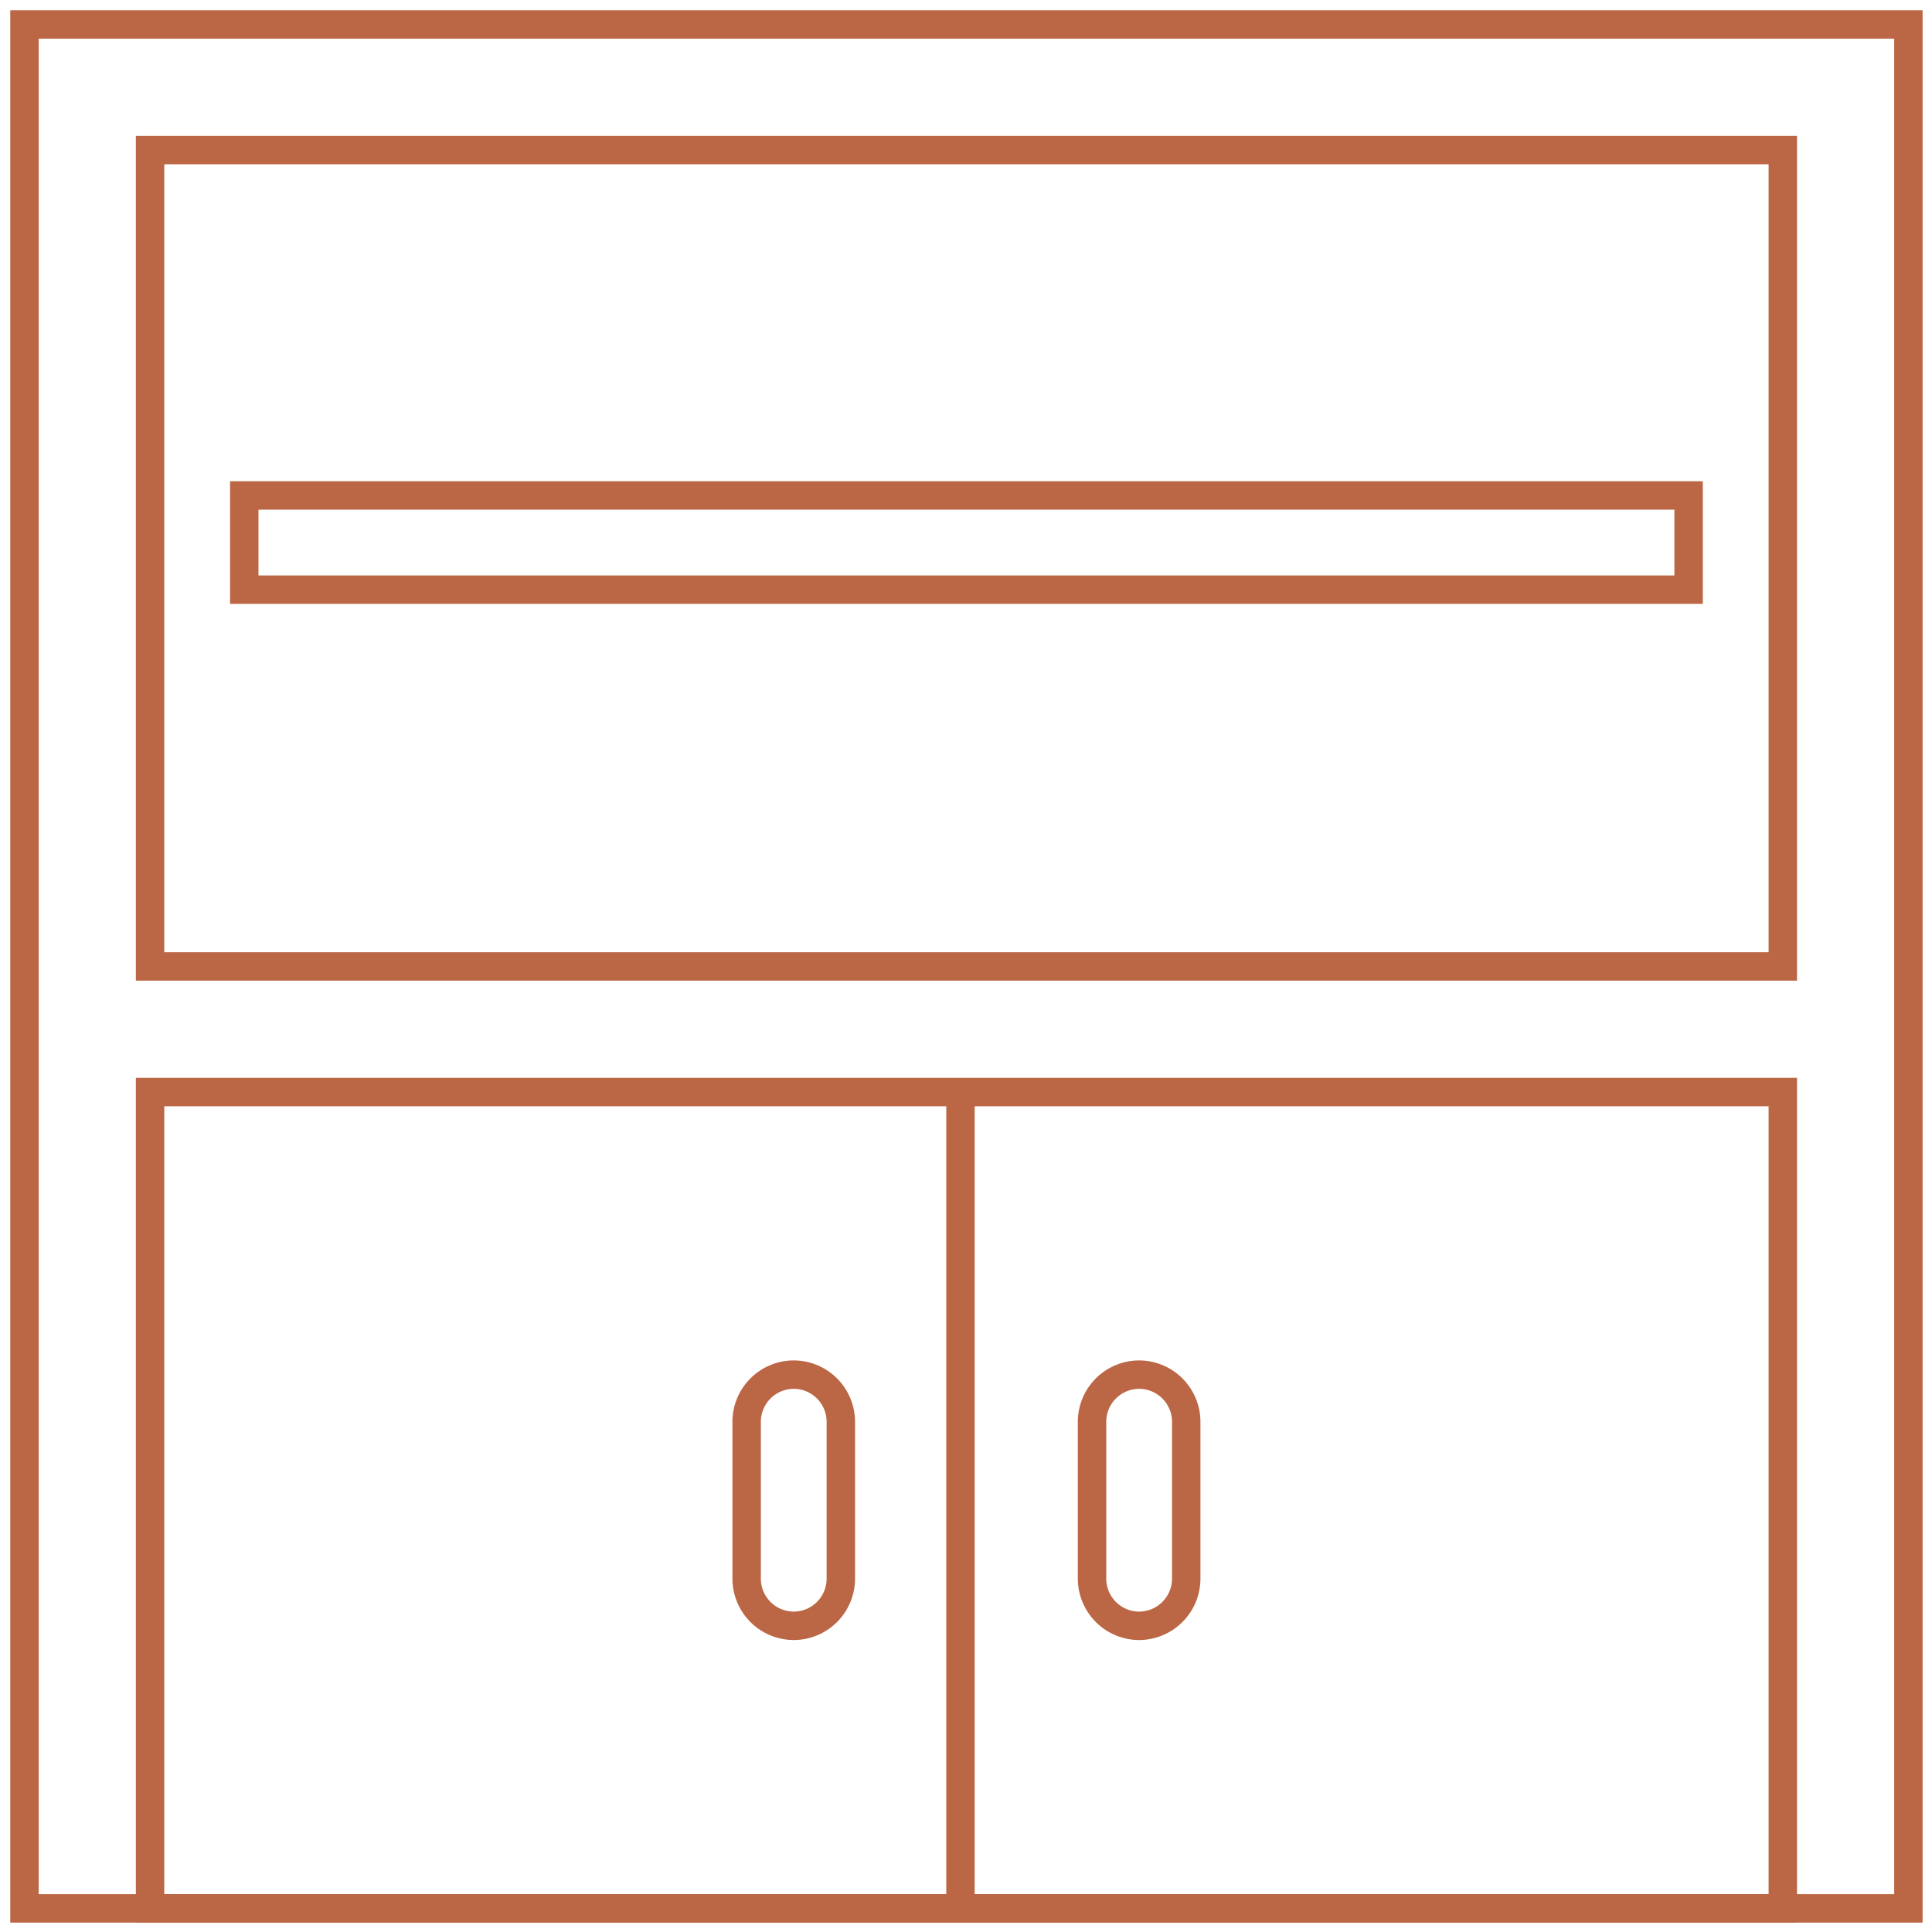
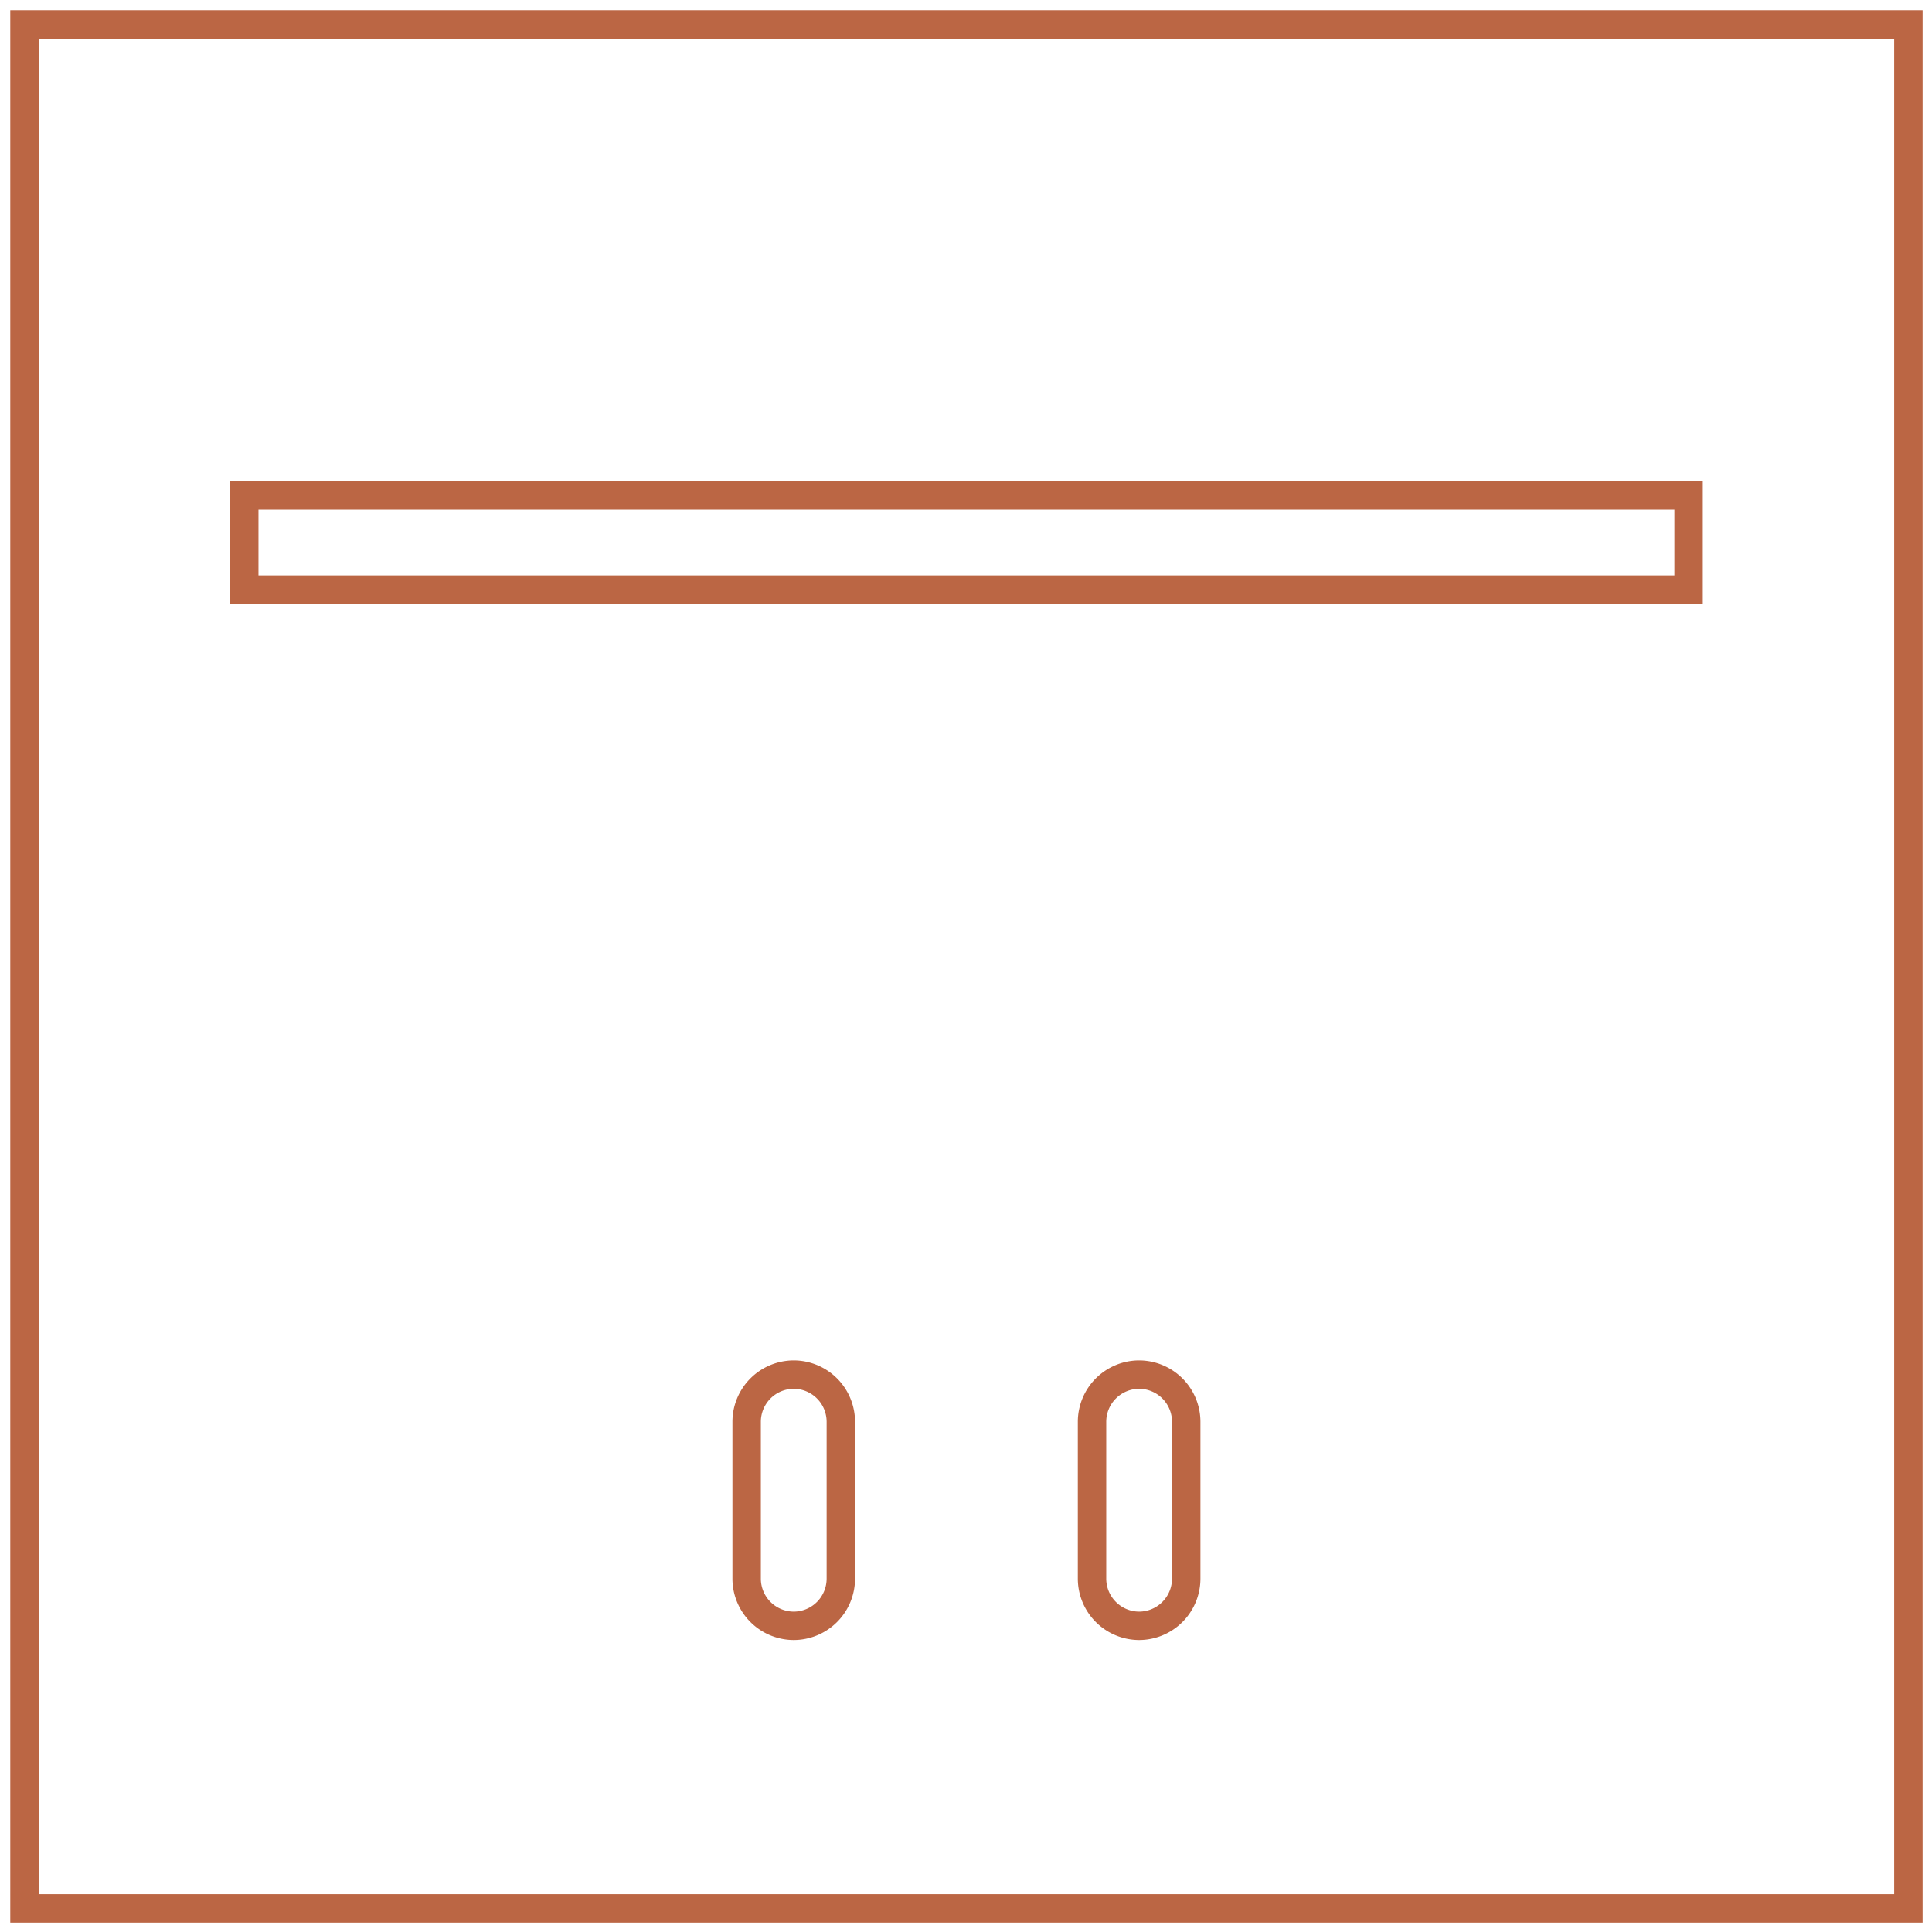
<svg xmlns="http://www.w3.org/2000/svg" width="102" height="102" viewBox="0 0 102 102">
  <g fill="none" fill-rule="evenodd" stroke="#B64" stroke-width="1.5">
    <path d="M12.896 31.131H89.15v-4.973H12.896z" />
    <path d="M1.292 100.754h99.462V1.292H1.292z" />
-     <path d="M7.923 51.023h86.2v-43.1h-86.2zM7.923 100.754h86.2v-43.1h-86.2zM50.708 57.654v43.1" />
-     <path d="M62.627 83.348a2.494 2.494 0 0 1-2.487 2.487 2.494 2.494 0 0 1-2.486-2.487V75.06a2.494 2.494 0 0 1 2.486-2.487 2.494 2.494 0 0 1 2.487 2.487v8.288zM44.392 83.348a2.494 2.494 0 0 1-2.486 2.487 2.494 2.494 0 0 1-2.487-2.487V75.06a2.494 2.494 0 0 1 2.487-2.487 2.494 2.494 0 0 1 2.486 2.487v8.288z" />
+     <path d="M62.627 83.348a2.494 2.494 0 0 1-2.487 2.487 2.494 2.494 0 0 1-2.486-2.487V75.06a2.494 2.494 0 0 1 2.486-2.487 2.494 2.494 0 0 1 2.487 2.487v8.288zM44.392 83.348a2.494 2.494 0 0 1-2.486 2.487 2.494 2.494 0 0 1-2.487-2.487V75.06a2.494 2.494 0 0 1 2.487-2.487 2.494 2.494 0 0 1 2.486 2.487v8.288" />
  </g>
</svg>